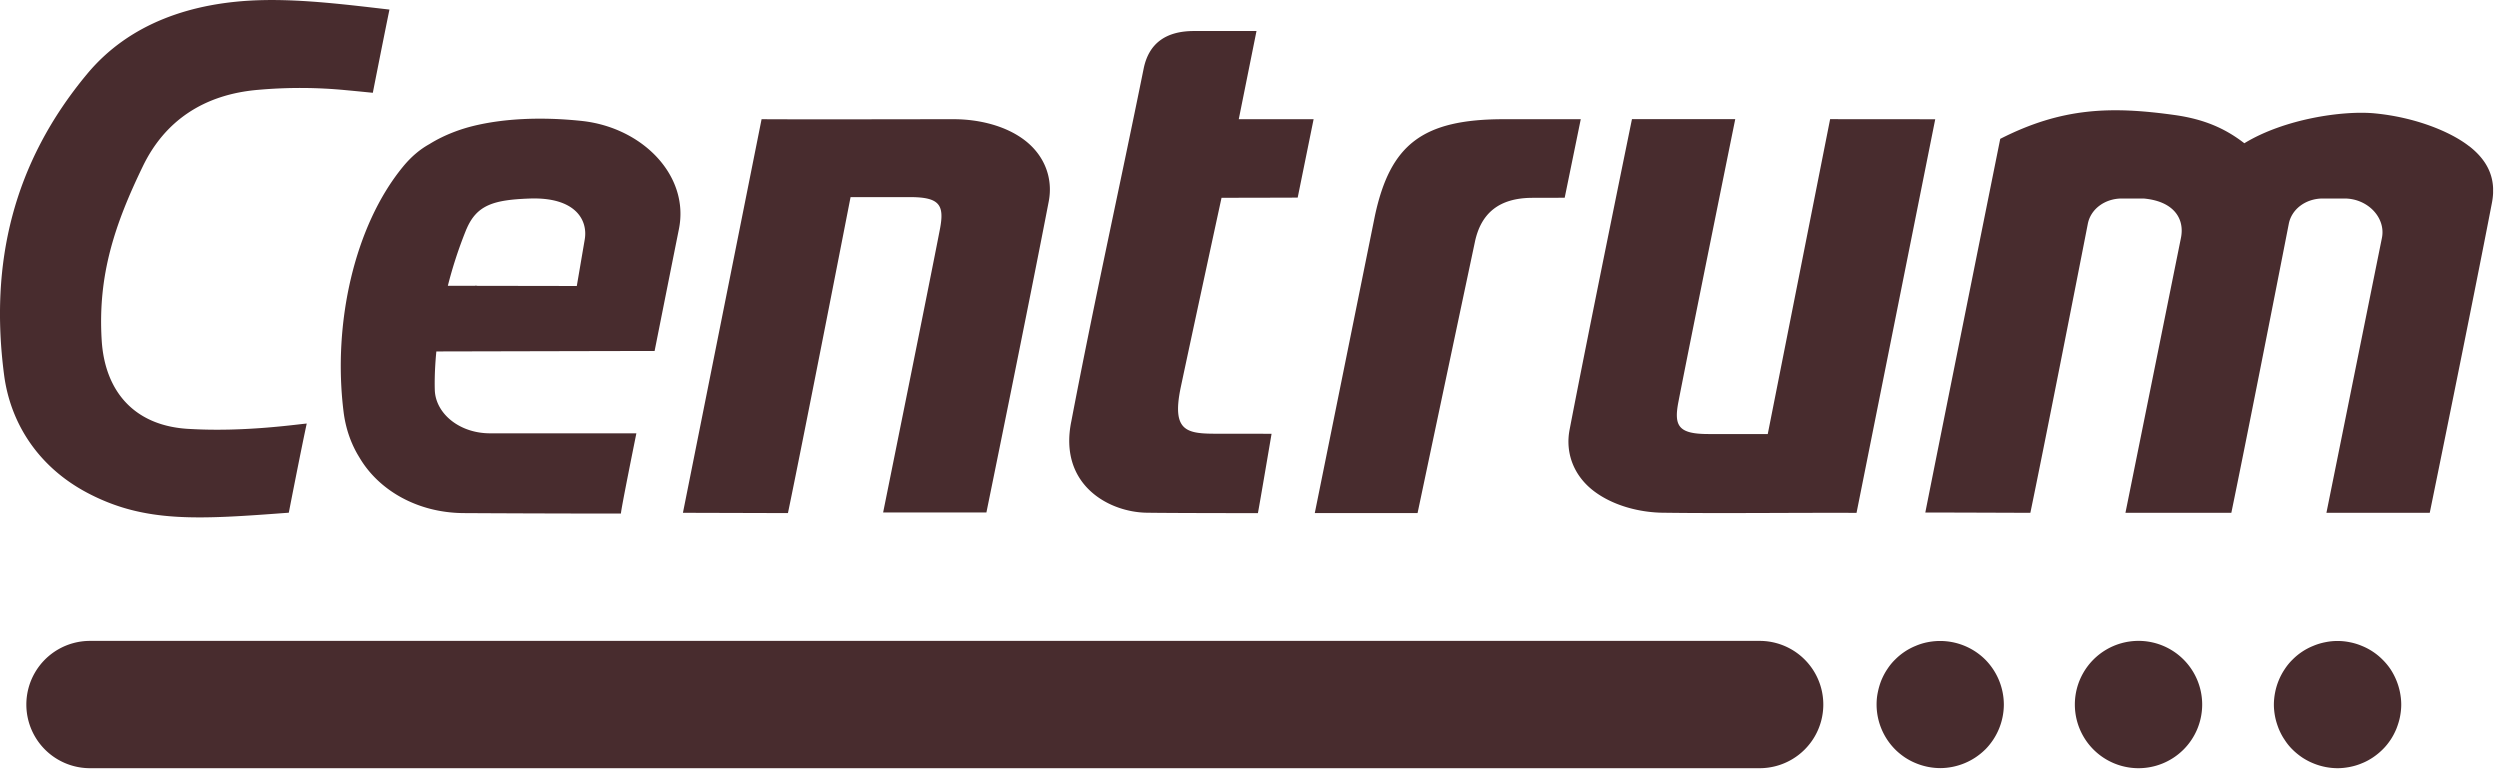
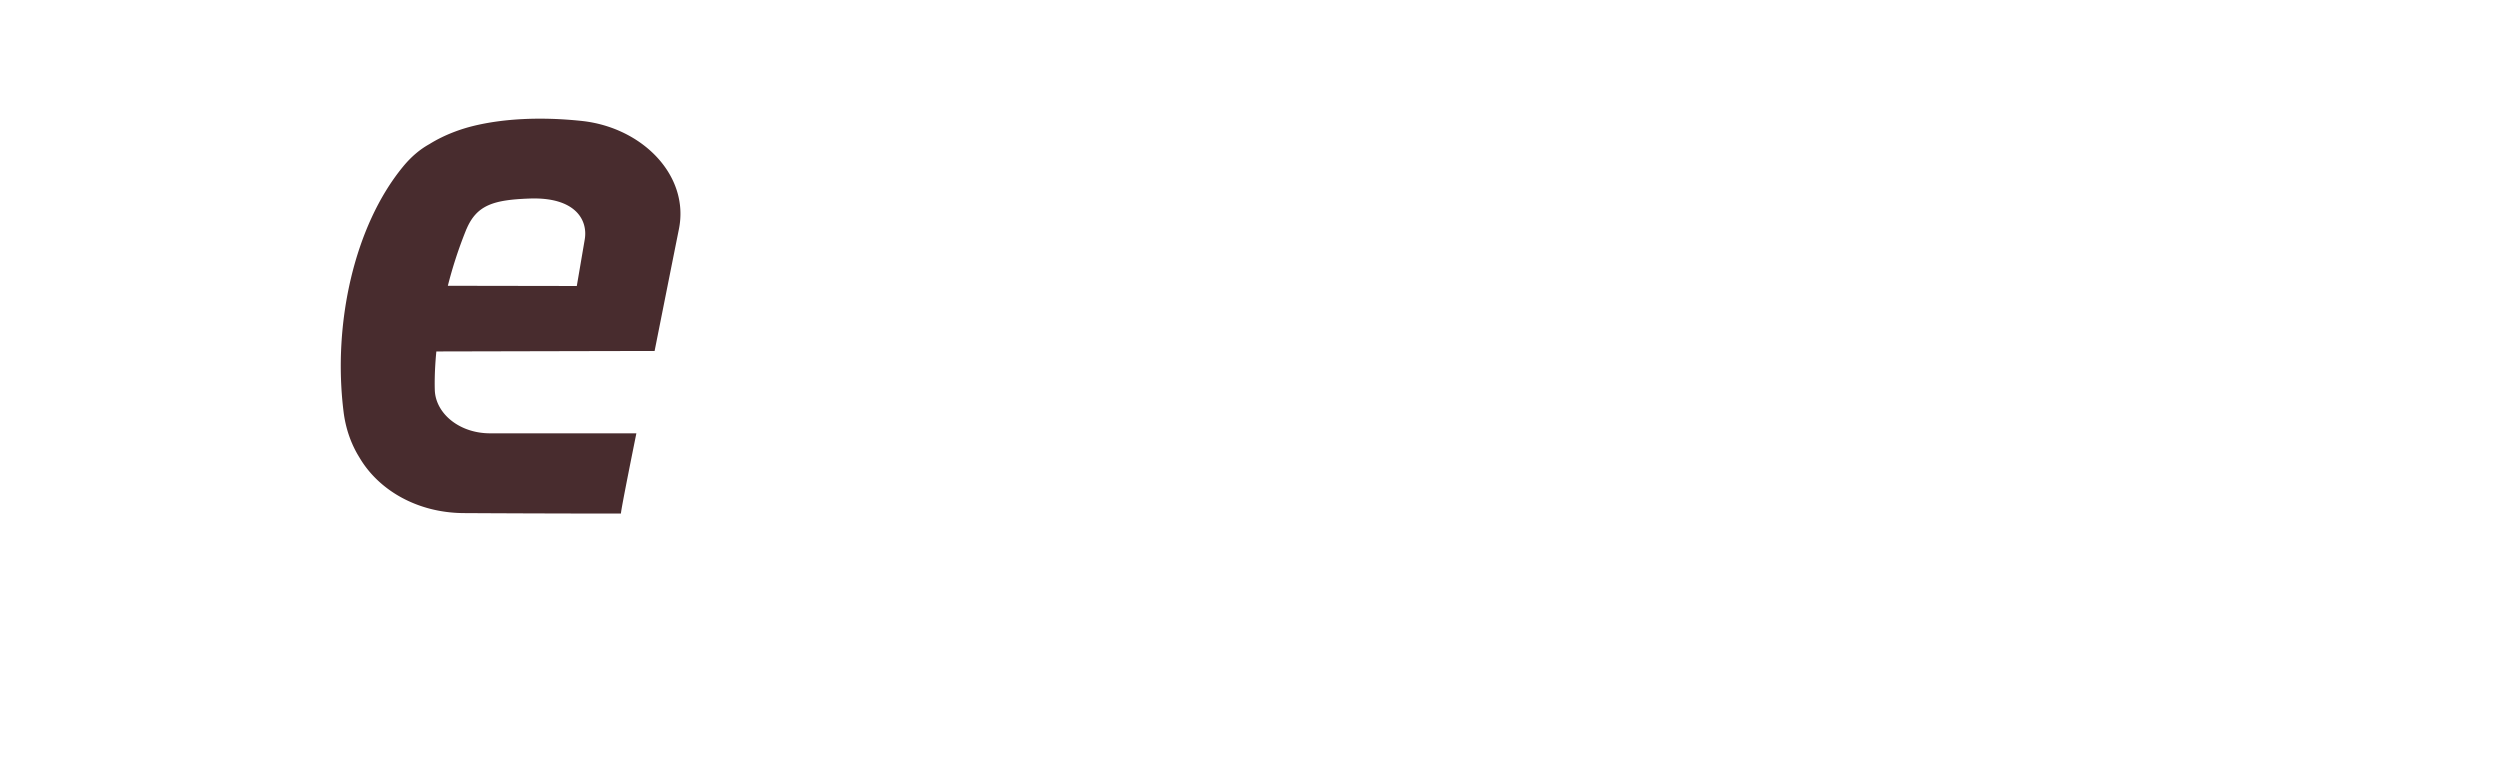
<svg xmlns="http://www.w3.org/2000/svg" fill="none" height="63" width="202">
  <g clip-path="url(#a)" fill="#482C2E">
-     <path d="M142.184 62.07H7.272a5.143 5.143 0 0 1 0-10.286H142.18a5.143 5.143 0 1 1 0 10.286h.004Zm18.22-1.506a5.19 5.19 0 0 0 1.507-3.637 5.19 5.19 0 0 0-1.507-3.636 5.18 5.18 0 0 0-4.643-1.403 4.823 4.823 0 0 0-.961.293 4.99 4.99 0 0 0-1.669 1.107c-.241.233-.455.499-.637.778-.19.28-.345.58-.476.89-.124.31-.221.637-.286.961-.073.331-.104.669-.104 1.007a5.16 5.16 0 0 0 1.507 3.636c.234.235.5.448.779.638.279.183.579.345.889.469a5.196 5.196 0 0 0 1.968.396 5.202 5.202 0 0 0 3.637-1.506l-.004.007Zm12.317 1.506a5.144 5.144 0 1 0-.001-10.287 5.144 5.144 0 0 0 .001 10.287Zm17.155-.103c.331-.066.655-.162.962-.293.317-.124.61-.286.889-.47.28-.189.545-.403.779-.637.242-.234.455-.5.648-.786.183-.272.338-.572.469-.882.124-.317.228-.638.293-.962.066-.33.104-.669.104-1.006 0-.338-.038-.676-.104-1.007a5.32 5.32 0 0 0-.762-1.851 5 5 0 0 0-.648-.779 4.899 4.899 0 0 0-.779-.638 4.853 4.853 0 0 0-.889-.468 4.853 4.853 0 0 0-.962-.294 4.915 4.915 0 0 0-2.006 0 4.853 4.853 0 0 0-.962.294 4.944 4.944 0 0 0-1.668 1.106c-.241.234-.455.5-.638.779a5.164 5.164 0 0 0-.768 1.851c-.066.33-.104.669-.104 1.007 0 .337.038.675.104 1.006.065.324.169.645.293.962.131.307.286.61.475.882.183.286.397.552.638.786.234.234.5.448.779.638.279.183.579.345.889.469a5.198 5.198 0 0 0 1.969.396c.337 0 .668-.038.999-.103ZM156.367 9.635l-8.493-.007-5.039 25.442h-4.781c-2.417 0-2.817-.627-2.441-2.582.814-4.222 4.595-22.86 4.595-22.86h-8.345s-3.492 17.035-5.04 25.094c-.358 1.868.331 3.685 1.903 4.912 1.537 1.196 3.726 1.796 5.784 1.796 4.574.065 11.082-.014 15.498.01l6.359-31.805ZM106.141 9.632h-6.049l1.433-7.125h-5.029c-2.344-.007-3.681 1.04-4.088 3.033-2.002 9.886-3.95 18.586-5.843 28.49-1.054 5.111 2.993 7.345 6.07 7.397 2.058.034 9.004.034 9.004.034.128-.655 1.103-6.411 1.103-6.411s-2.544-.007-3.626-.007c-2.971 0-4.55.197-3.702-3.799 1.027-4.84 3.285-15.263 3.285-15.263 2.041 0 6.153-.014 6.153-.014l1.286-6.332.003-.003ZM114.538 41.458h-8.304l4.861-24.032c1.241-5.75 3.833-7.794 10.427-7.794h6.204l-1.299 6.346s-1.682.007-2.592.007c-2.703 0-4.168 1.237-4.661 3.553a23964.84 23964.84 0 0 0-4.636 21.923v-.003ZM55.18 41.434l8.486.024c1.376-6.636 5.06-25.532 5.06-25.532h4.781c2.417 0 2.816.627 2.44 2.582-.813 4.222-4.59 22.898-4.59 22.898h8.345s3.488-17.073 5.036-25.132c.358-1.868-.331-3.685-1.903-4.912-1.537-1.196-3.723-1.73-5.78-1.73-4.578 0-11.104.024-15.52 0L55.18 41.437v-.003ZM199.502 11.81c-1.538-1.197-4.381-2.334-7.604-2.648-2.582-.251-7.332.445-10.555 2.413-1.537-1.189-3.23-1.947-5.663-2.285-5.105-.71-9.076-.61-14.061 1.93 0 0-5.518 27.449-6.053 30.192 2.41 0 8.487.025 8.487.025 1.099-5.298 3.654-18.287 4.643-23.354.234-1.196 1.379-2.044 2.758-2.044h1.737c2.361.2 3.357 1.551 3.03 3.182l-4.485 22.216h8.556c1.099-5.298 3.654-18.287 4.643-23.354.234-1.196 1.379-2.044 2.757-2.044h1.738c1.882 0 3.357 1.551 3.03 3.182l-4.485 22.216h8.349s3.478-16.994 5.025-25.053c.359-1.869-.265-3.35-1.84-4.574h-.007ZM23.337 41.426c-7.356.552-11.658.841-16.294-1.613-3.93-2.082-6.198-5.59-6.712-9.517-1.175-9.024.71-17.114 6.715-24.329C10.414 1.92 15.464.142 21.182.011c3.399-.08 7.036.39 10.286.762-.49 2.381-1.344 6.725-1.344 6.725s-1.358-.138-2.196-.214a38.315 38.315 0 0 0-7-.031c-4.513.362-7.636 2.565-9.38 6.17-2.285 4.719-3.66 8.824-3.33 14.095.259 4.095 2.64 6.987 7.26 7.149 4.257.234 8.3-.352 9.306-.445-.468 2.158-1.45 7.208-1.45 7.208l.003-.004ZM37.621 18.676c.017-.041.035-.082.052-.127l-.052.127ZM37.693 18.497l-.021.052.024-.052h-.003ZM38.41 23.085l.062.169.024-.169h-.086Z" />
    <path d="M46.984 9.77c-3.306-.348-6.322-.183-8.721.403-.993.241-2.323.696-3.568 1.472-.748.414-1.465 1.006-2.154 1.85-3.888 4.754-5.67 12.603-4.781 19.77.169 1.36.6 2.605 1.286 3.705 1.561 2.654 4.691 4.464 8.414 4.488 6.473.038 12.716.038 12.716.038-.059-.059 1.244-6.484 1.244-6.484H39.593c-2.457 0-4.377-1.582-4.46-3.468V31.517c-.007-.183-.048-1.338.124-3.12 1.355-.003 16.118-.038 17.635-.038 0 0 1.334-6.704 1.965-9.851.872-4.333-2.965-8.221-7.87-8.738h-.003Zm-9.362 8.907.051-.128.021-.052h.004c.834-1.944 2.202-2.347 5.077-2.454 3.699-.138 4.736 1.717 4.474 3.292l-.644 3.774-10.42-.017a34.791 34.791 0 0 1 1.437-4.415Z" />
  </g>
  <defs>
    <clipPath id="a">
      <path d="M0 0h201.442v62.07H0z" fill="#fff" />
    </clipPath>
  </defs>
</svg>